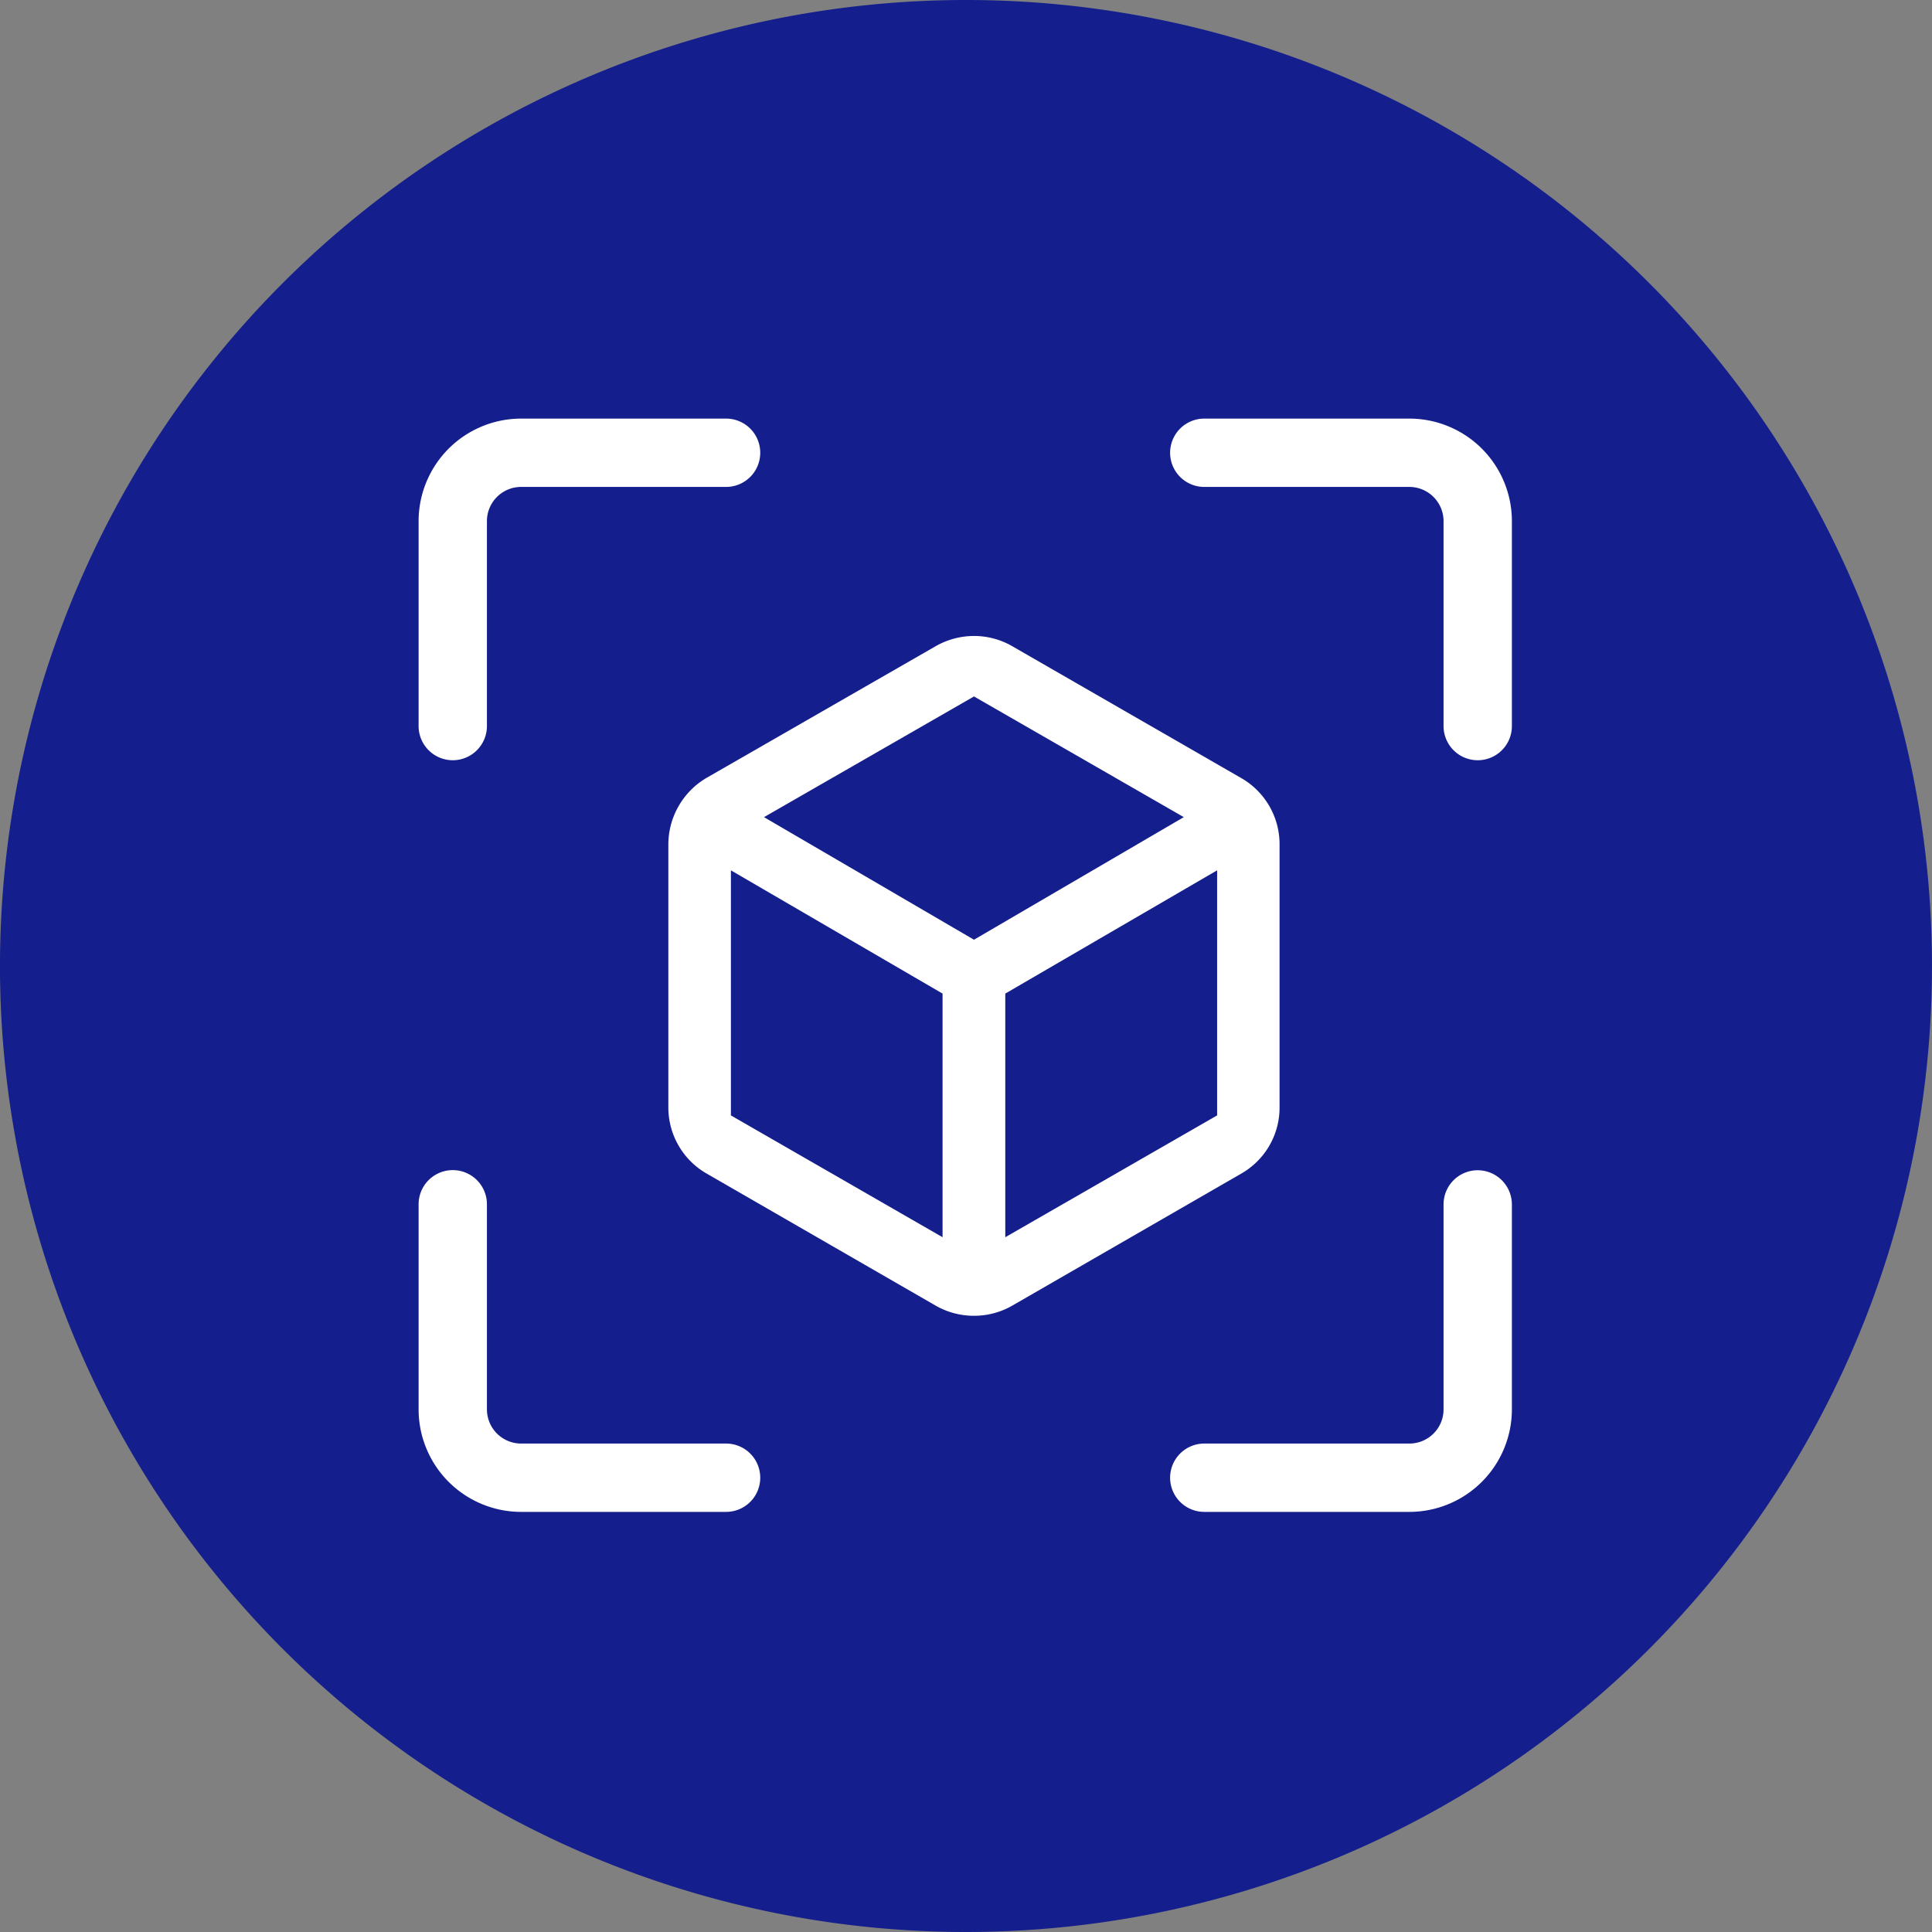
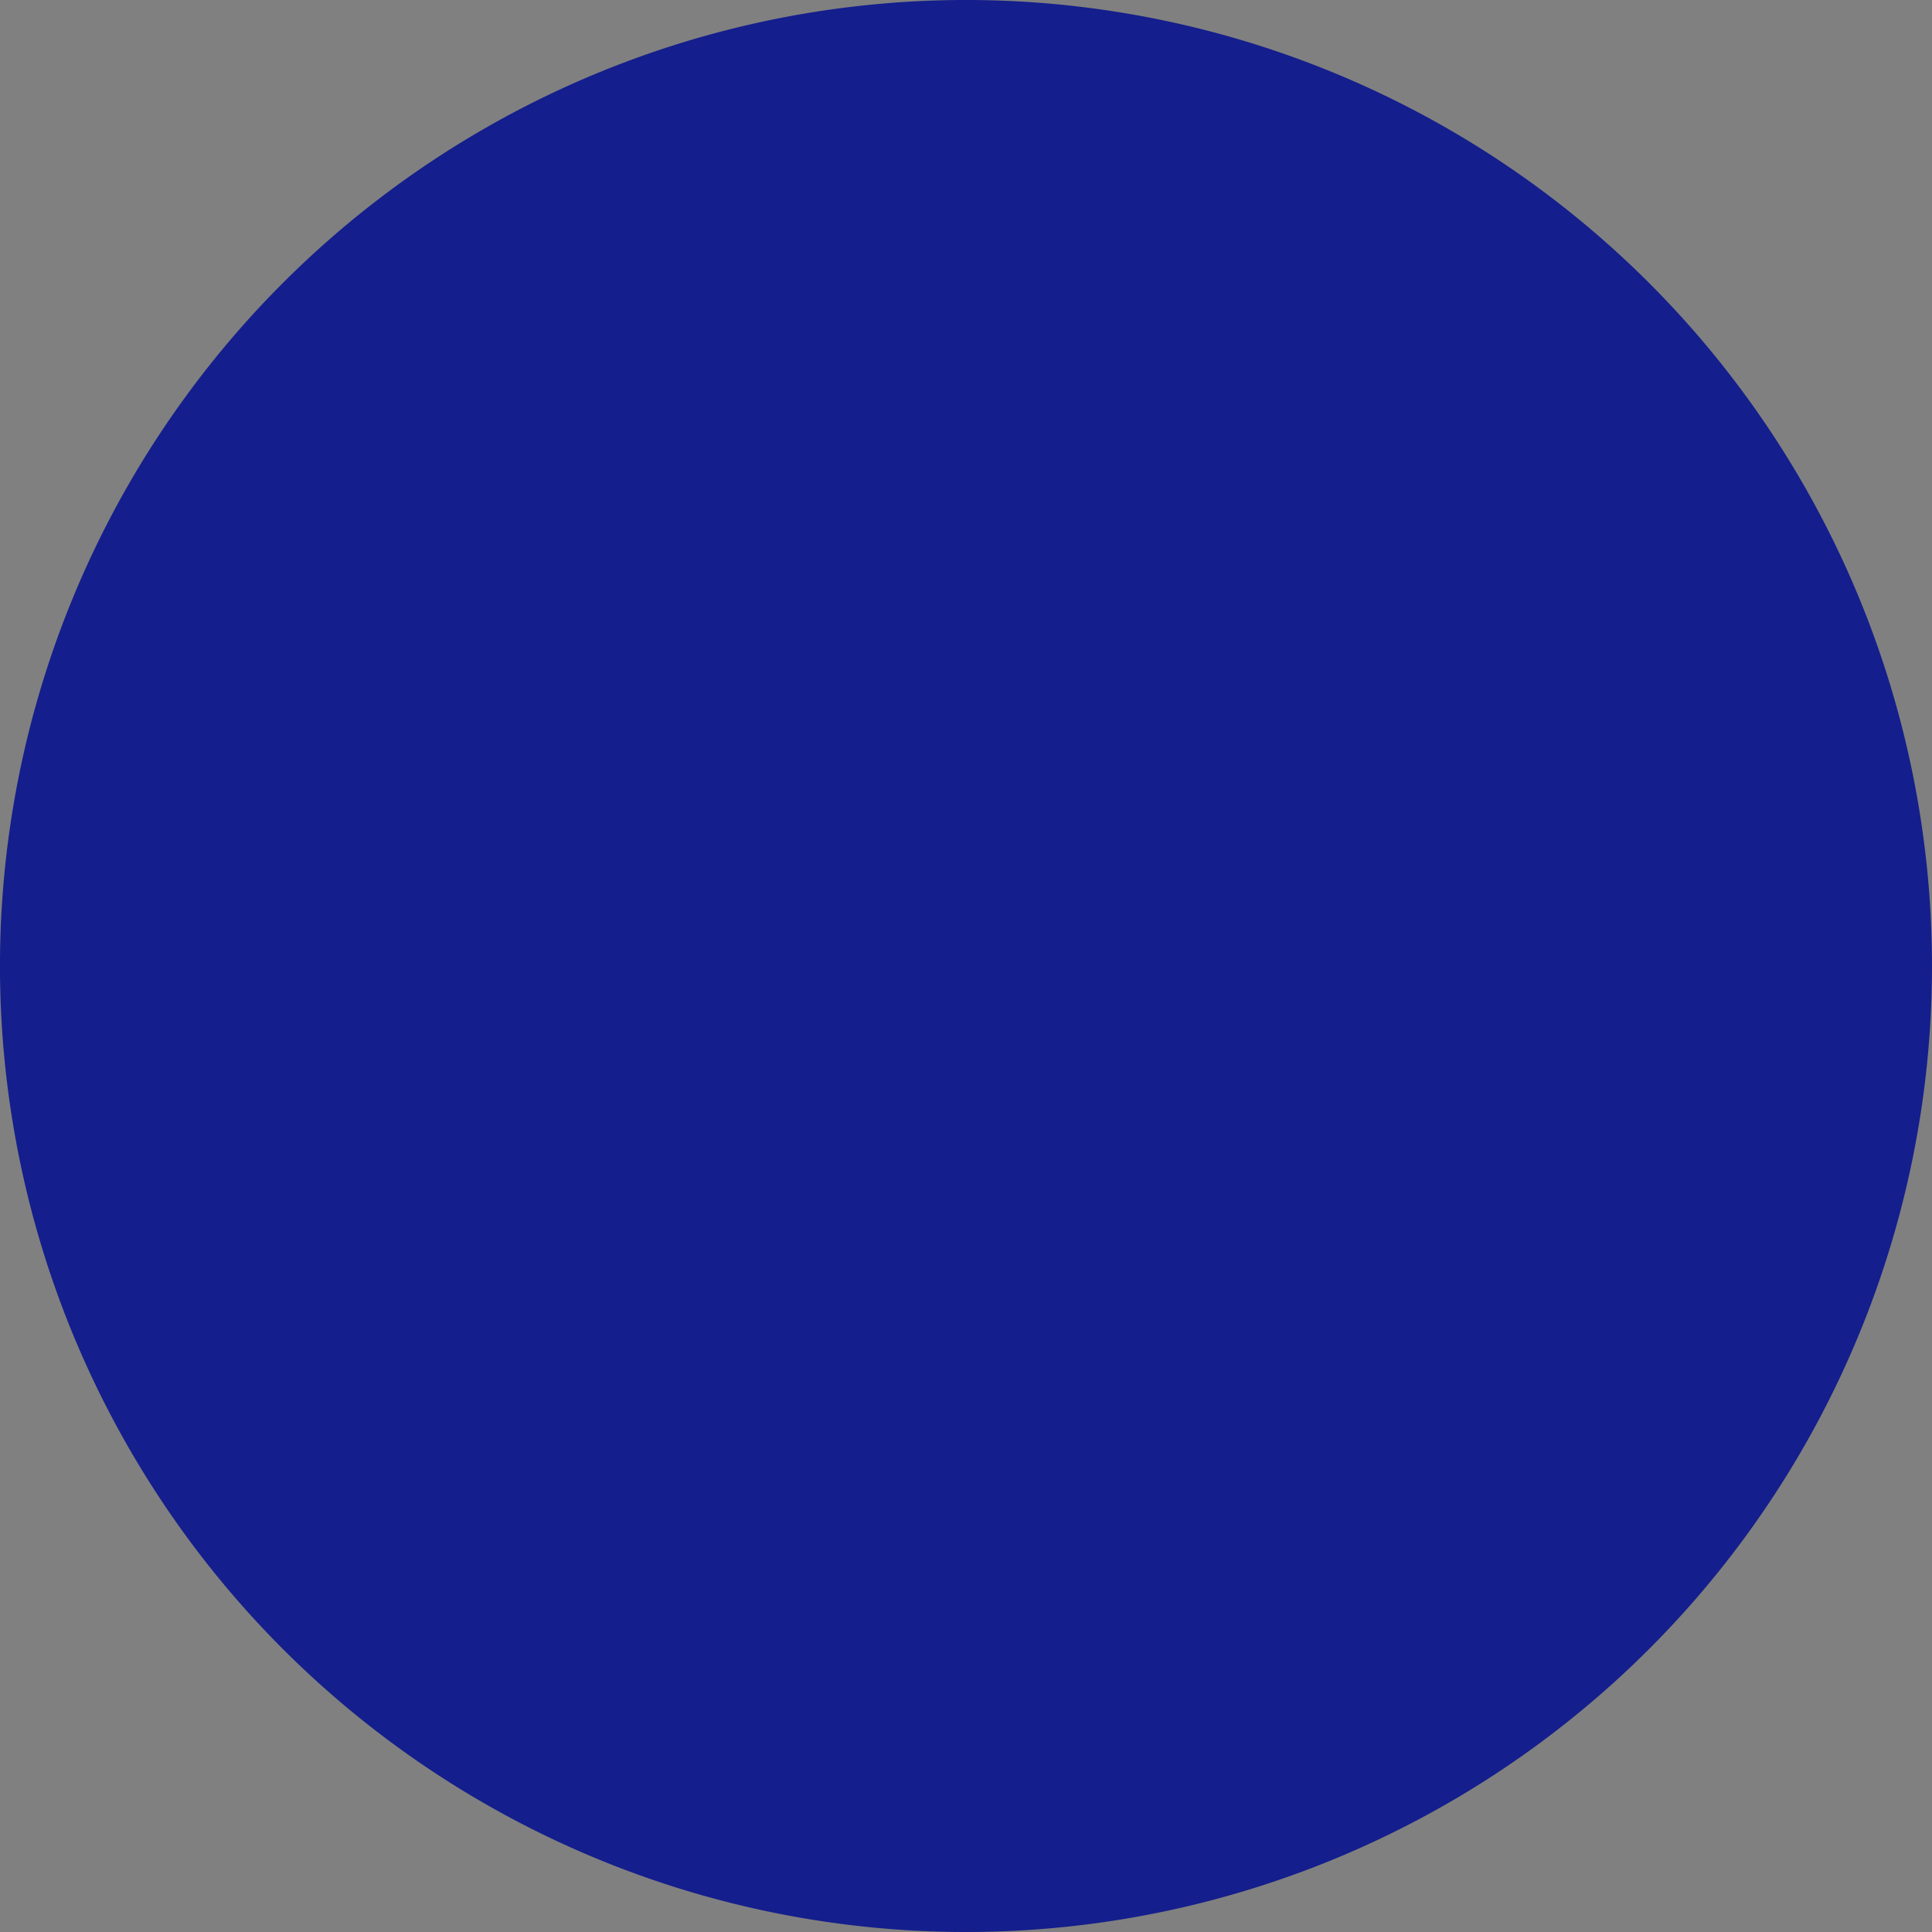
<svg xmlns="http://www.w3.org/2000/svg" width="60" height="60" viewBox="0 0 60 60">
  <rect x="0" y="0" width="60" height="60" fill="#808080" stroke="none" />
  <g id="Gruppe_4675" data-name="Gruppe 4675" transform="translate(21605 20427)">
    <path id="Pfad_561" data-name="Pfad 561" d="M30,60a30,30,0,1,1,21.213-8.787A30,30,0,0,1,30,60" transform="translate(-21605 -20427)" fill="#141e8c" />
    <g id="Gruppe_4673" data-name="Gruppe 4673">
-       <path id="Pfad_562" data-name="Pfad 562" d="M9.549,32.331H3.183A1.063,1.063,0,0,1,2.122,31.27V24.9A1.061,1.061,0,0,0,0,24.9V31.27a3.185,3.185,0,0,0,3.183,3.183H9.549a1.061,1.061,0,1,0,0-2.122ZM1.061,11.11a1.062,1.062,0,0,0,1.061-1.061V3.683A1.062,1.062,0,0,1,3.183,2.622H9.549A1.061,1.061,0,1,0,9.549.5H3.183A3.186,3.186,0,0,0,0,3.683v6.366A1.062,1.062,0,0,0,1.061,11.11ZM32.892,23.843A1.06,1.06,0,0,0,31.831,24.9V31.27a1.062,1.062,0,0,1-1.061,1.061H24.4a1.061,1.061,0,0,0,0,2.122H30.77a3.186,3.186,0,0,0,3.183-3.183V24.9A1.064,1.064,0,0,0,32.892,23.843ZM30.77.5H24.4a1.061,1.061,0,1,0,0,2.122H30.77a1.064,1.064,0,0,1,1.061,1.061v6.366a1.061,1.061,0,1,0,2.122,0V3.683A3.185,3.185,0,0,0,30.77.5Z" transform="translate(-21592 -20414.5)" fill="#fff" />
-       <path id="Differenzmenge_1" data-name="Differenzmenge 1" d="M-9309,22872.613a2.384,2.384,0,0,1-1.2-.32l-7.1-4.094a2.368,2.368,0,0,1-1.194-2.066v-8.152a2.406,2.406,0,0,1,1.194-2.078l7.1-4.08a2.4,2.4,0,0,1,1.2-.322,2.362,2.362,0,0,1,1.194.322l7.106,4.092a2.368,2.368,0,0,1,1.188,2.066v8.152a2.36,2.36,0,0,1-1.193,2.066l-7.1,4.094A2.373,2.373,0,0,1-9309,22872.613Zm7.549-13.834h0l-6.579,3.828v7.566l6.579-3.783Zm-15.1,0h0v7.611l6.573,3.783v-7.566l-6.573-3.828Zm7.549-5.4h0l-6.521,3.748,6.521,3.807,6.516-3.807-6.516-3.748Z" transform="translate(-12265.75 -43258.75)" fill="#fff" />
-     </g>
+       </g>
  </g>
</svg>